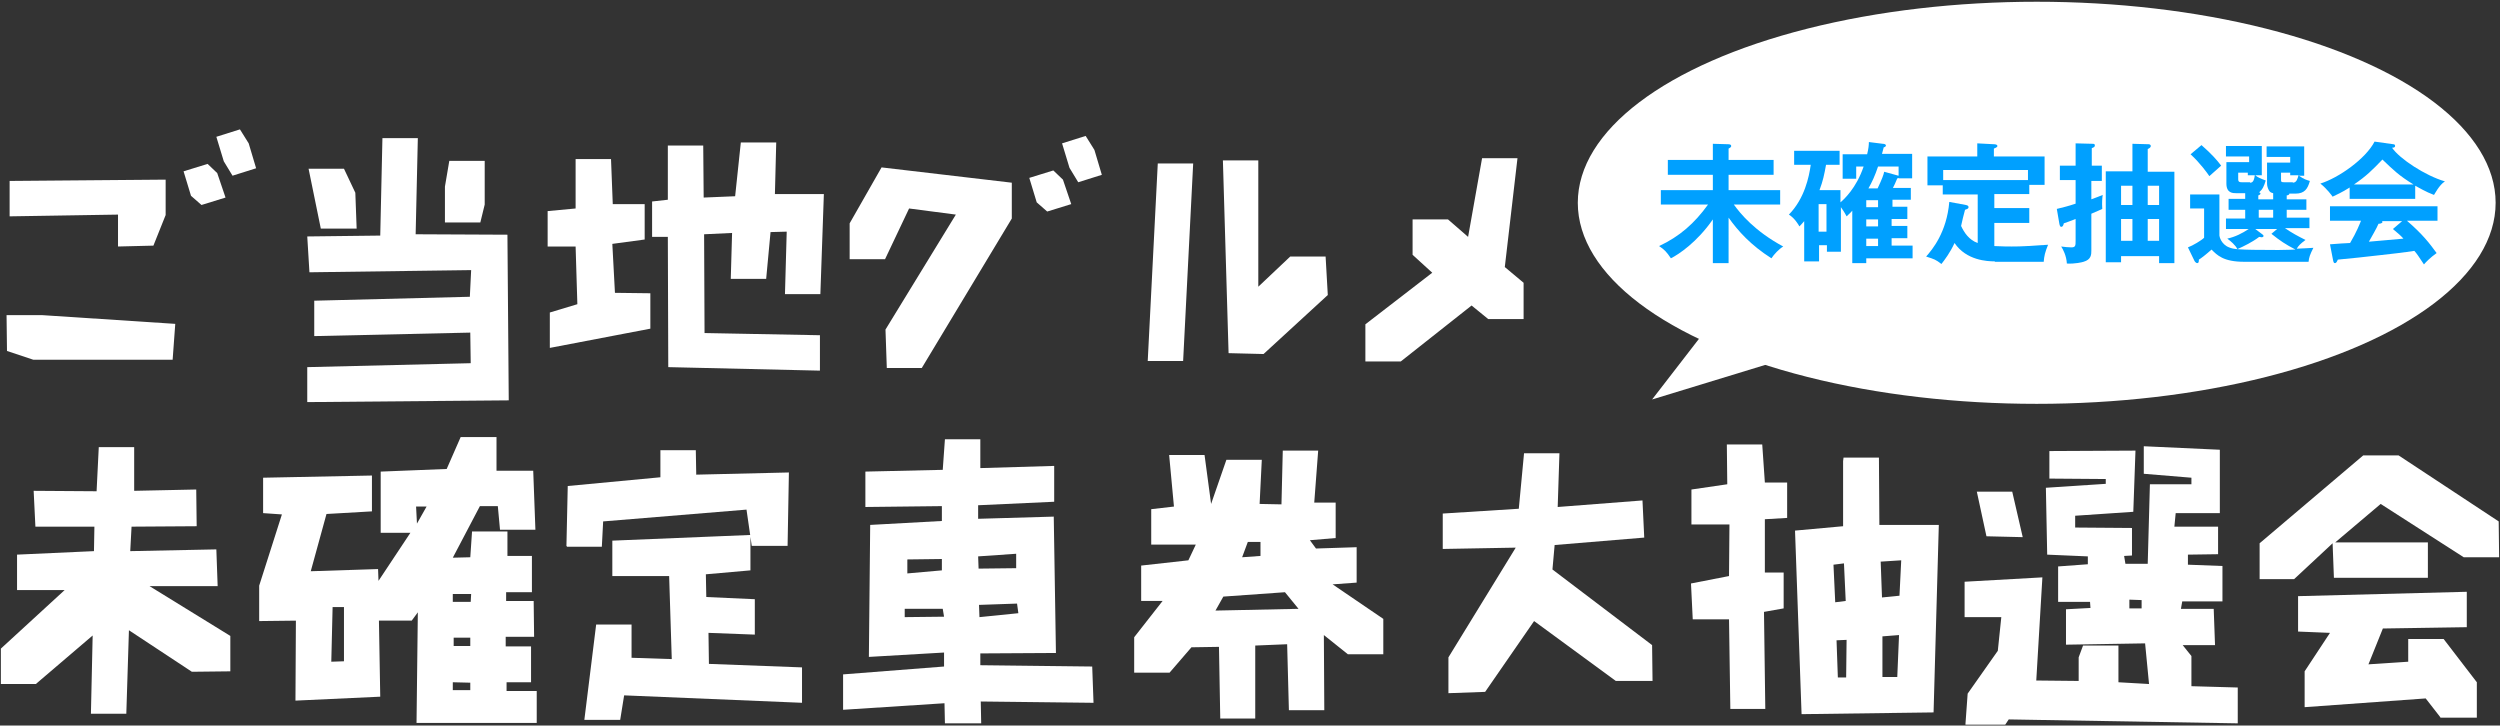
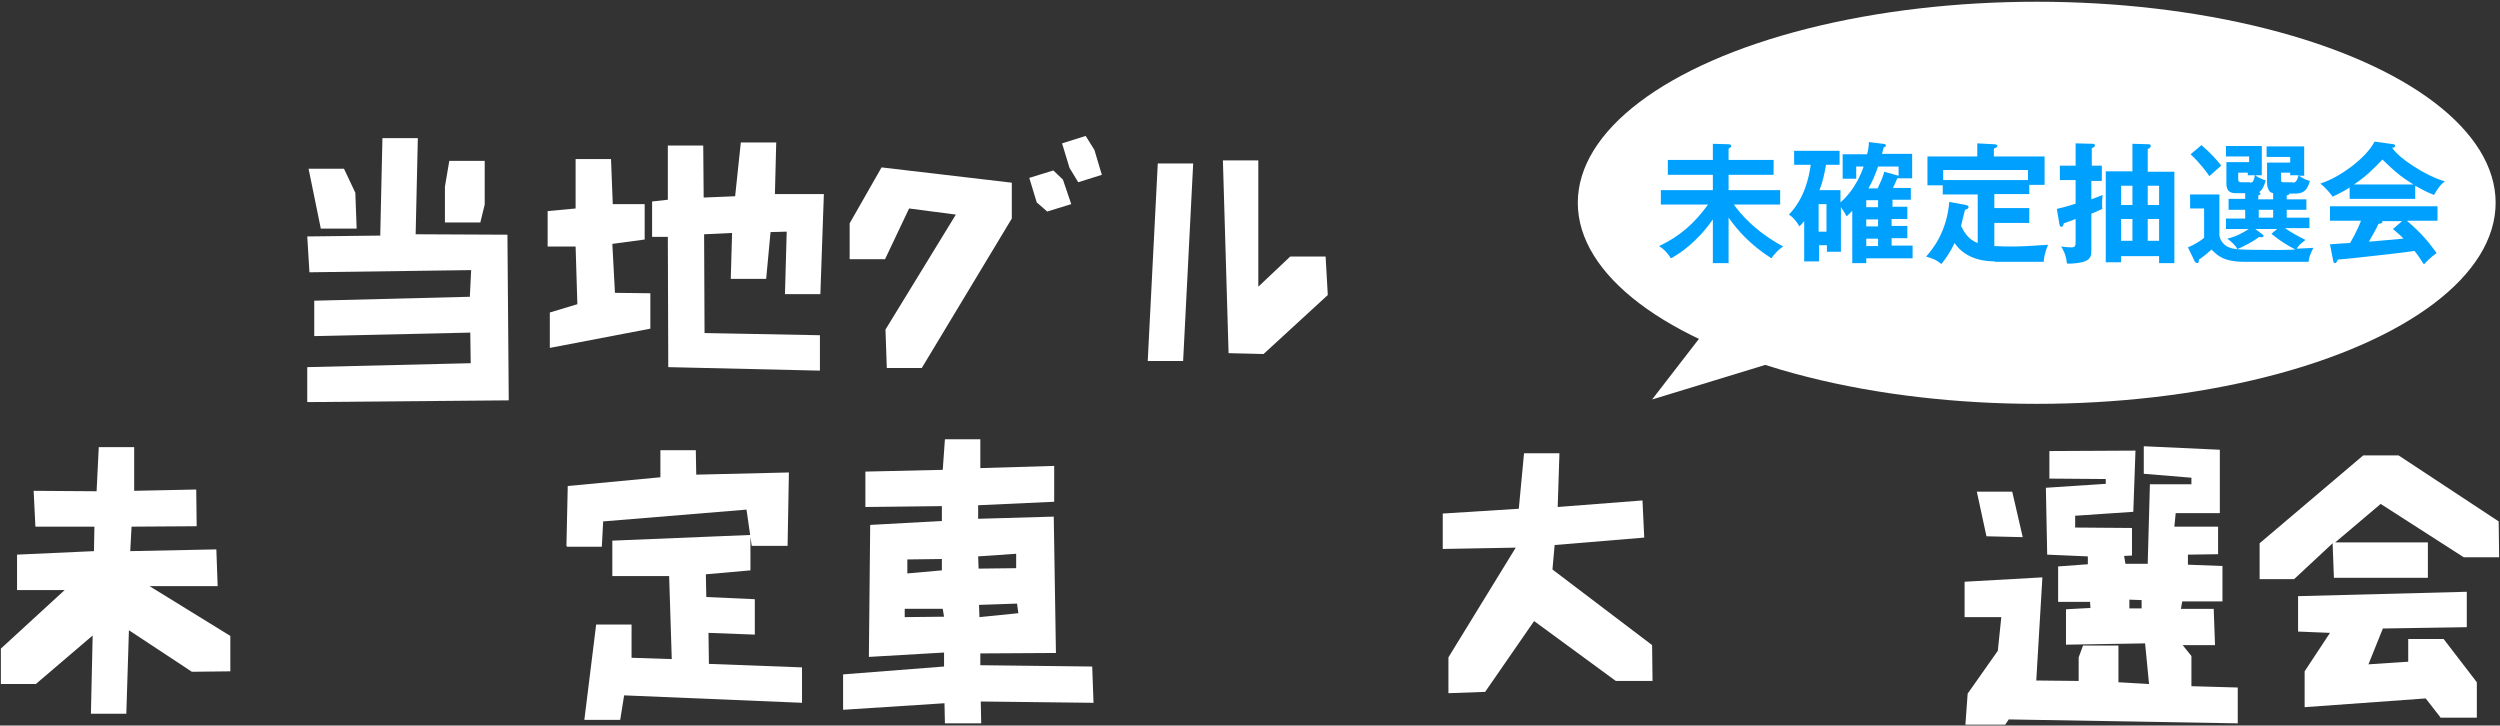
<svg xmlns="http://www.w3.org/2000/svg" version="1.1" id="レイヤー_1" x="0px" y="0px" width="572px" height="166px" viewBox="0 0 572 166" style="enable-background:new 0 0 572 166;" xml:space="preserve">
  <rect x="0" y="0" width="572" height="166" fill="#333333" stroke="none" />
  <style type="text/css">
	.st0{fill:#FFFFFF;}
	.st1{fill:#00A0FF;}
</style>
  <g>
    <g>
-       <path class="st0" d="M7.6,82.3l-6-2l-0.1-8.2h8.1l30.5,2l-0.6,8.2H7.6z M27,56.4v-7.3L2.2,49.5v-8.1l35.7-0.3v8.1l-2.8,7L27,56.4z     M46.1,46.9l-2.4-2.1L42,39.2l5.5-1.7l2.2,2.1l1.9,5.6L46.1,46.9z M53.2,40.2l-2-3.3l-1.7-5.6l5.4-1.7l2,3.2l1.7,5.7L53.2,40.2z" />
      <path class="st0" d="M70.3,92V84l37.4-0.9l-0.1-7l-35.7,0.8v-8.1l35.6-0.9l0.3-6.1l-37,0.5l-0.5-8.2L87,53.9l0.5-22.3h8.1l-0.5,22    l21,0.1l0.3,37.9L70.3,92z M73.4,52.3l-2.8-13.7h8.1l2.6,5.5l0.3,8.2H73.4z M101.8,50.9v-8.2l1-5.9h8.1v10l-1,4.1H101.8z" />
      <path class="st0" d="M125.8,79.6v-8.1l6.3-1.9l-0.4-13.2h-6.4v-8.1l6.4-0.6V36.4h8.1l0.4,10.3h7.3v8.1l-7.4,1l0.6,11.2l8.1,0.1    v8.1L125.8,79.6z M152.9,84l-0.1-29.8h-3.6v-8.1l3.6-0.4V33.3h8.1l0.1,11.9l7.2-0.3l1.3-12.3h8.1l-0.3,11.8h11.2l-0.8,22.9h-8.1    L180,53l-3.7,0.1l-1,10.7h-8.1l0.3-10.5l-6.4,0.3l0.1,22.6l26.4,0.5v8.1L152.9,84z" />
      <path class="st0" d="M202.9,84.2l-0.3-8.8l16.1-26.3L208,47.7l-5.5,11.6h-8.1v-8.2l7.3-12.8l29.8,3.5V50l-20.6,34.2H202.9z     M239.6,48.4l-2.4-2.1l-1.7-5.6L241,39l2.2,2.1l1.9,5.6L239.6,48.4z M246.7,41.7l-2-3.3l-1.7-5.6l5.4-1.7l2,3.2l1.7,5.7    L246.7,41.7z" />
      <path class="st0" d="M262.6,82.6l2.3-45.2h8.1l-2.3,45.2H262.6z M281.1,80.8l-1.3-44.1h8.1v28.9l7.3-6.9h8.1l0.5,8.8L289.1,81    L281.1,80.8z" />
-       <path class="st0" d="M312.4,82.8v-8.6l15.3-11.8l-4.5-4.1v-8.1h8.1l4.6,4l3.2-18h8.1l-2.9,24.9l4.3,3.6V73h-8.1l-3.8-3.1    l-16.2,12.8H312.4z" />
      <path class="st0" d="M20.8,163.4l0.4-18l-13,11.1H0.2v-8.1L14.8,135H3.9v-8.1l17.6-0.8l0.1-5.6H8.1l-0.4-8.2l14.4,0.1l0.5-10.1    h8.1v10l14.2-0.3l0.1,8.4l-14.9,0.1l-0.3,5.6l19.7-0.4l0.3,8.4H34.2l18.5,11.4v8.1l-8.8,0.1l-14.4-9.5l-0.6,19.1H20.8z" />
-       <path class="st0" d="M95.3,165.6l0.3-25.5l-1.4,1.9h-7.5l0.3,17.4l-19.4,0.9l0.1-18.3l-8.4,0.1v-8.1l5.2-16.3l-4.3-0.3v-8.1    l24.9-0.5v8.2l-10.4,0.6l-3.6,13.1l15.4-0.5l0.1,2.7l7.3-11h-6.8v-14l15.1-0.6l3.2-7.3h8.2v7.7h8.4l0.5,13.5h-8.1l-0.5-5.4h-4.1    l-6.2,11.8l4-0.1l0.4-5.9h8.1v5.6h5.6v8.3h-5.9v2h6.3l0.1,8.2h-6.5v2.2h5.8v8.2h-5.6v2h6.9v7.3H95.3z M78.7,151.3v-12.4h-2.6    l-0.3,12.5L78.7,151.3z M95.4,119.8l2.2-3.9h-2.4L95.4,119.8z M107.7,137.7l0.1-1.8h-4.2v1.8H107.7z M107.6,157.9v-1.7l-4-0.1v1.8    H107.6z M107.6,147.8v-1.9h-3.8v1.9H107.6z" />
      <path class="st0" d="M129.7,125l-0.1-0.1l0.3-13.7l21.2-2V103h8.1l0.1,5.6l21.2-0.5l-0.3,16.8H172l-1.2-8.3l-32.8,2.7l-0.3,5.8    H129.7z M133.7,164.7l2.7-21.8h8.1v7.6l9.2,0.3l-0.6-19h-13v-8.1l31.6-1.3v8.1l-10.2,0.9l0.1,5.2l11.1,0.5v8.1l-10.6-0.4l0.1,7.1    l21.3,0.8v8.1l-40.7-1.7l-0.9,5.6H133.7z" />
      <path class="st0" d="M216.2,165.6l-0.1-4.7l-23.2,1.5v-8.1l23.1-1.8v-3.2l-17.2,1l0.3-30.2l16.4-0.9v-3.4L198,116v-8.1l17.7-0.4    l0.5-7h8.1v6.6l16.9-0.5v8.2l-17.4,0.8v3.1l17.3-0.5l0.5,31.2l-17.3,0.1v2.7l25.6,0.3l0.3,8.3l-25.8-0.3l0.1,5H216.2z M216,141.1    l-0.3-1.8h-8.7v1.9L216,141.1z M215.5,130.5v-2.6l-7.9,0.1v3.2L215.5,130.5z M232.5,130v-3.3l-8.7,0.6l0.1,2.8L232.5,130z     M233,140.3l-0.3-2.2l-8.7,0.3l0.1,2.8L233,140.3z" />
-       <path class="st0" d="M279.2,164.7l-0.3-16.7l-6.3,0.1l-5,5.8h-8.1v-8.1l6.5-8.3h-4.9v-8.1l10.8-1.2l1.7-3.6h-10.2v-8.1l5.2-0.6    l-1.1-11.8h8.1l1.5,11.2l3.5-10.1h8.1l-0.5,10.1l5,0.1l0.3-12.3h8.1l-0.9,11.9h4.9v8.1l-5.9,0.5l1.4,1.9l9.3-0.3v8.1l-5.5,0.4    l11.6,7.9v8.1h-8.1l-5.5-4.4l0.1,17.2h-8.1l-0.4-15.1l-7.3,0.3v16.7H279.2z M297.1,139.3l-3.1-3.8l-14.1,1l-1.8,3.2L297.1,139.3z     M288.4,127.2V124h-2.9l-1.3,3.5L288.4,127.2z" />
      <path class="st0" d="M331.4,158.6v-8.2l15.4-25.1l-16.7,0.3v-8.1l17.4-1.1l1.2-12.7h8.1l-0.4,12.3l19.4-1.5l0.4,8.5l-20.5,1.7    l-0.5,5.6l22.8,17.3l0.1,8.2h-8.4L351,142.1l-11.2,16.2L331.4,158.6z" />
-       <path class="st0" d="M395.9,162.1l-0.3-20.4h-8.3l-0.4-8.2l8.7-1.7l0.1-11.8h-8.7V112l8.2-1.2l-0.1-9.1h8.1l0.6,8.7h5.1v8.1    l-5.1,0.3V131h4.3v8.2l-4.5,0.8l0.3,22.2H395.9z M412.2,163.4l-1.5-42l11-1v-14.9l0.1-0.8h8.1l0.1,15.4h13.6l-1.2,42.9    L412.2,163.4z M422.3,137.5l-0.4-8.6l-2.4,0.3l0.4,8.6L422.3,137.5z M422.4,155l0.1-8.6l-2.3,0.1l0.3,8.5H422.4z M434.6,136.3    l0.4-8.1l-4.7,0.3l0.3,8.2L434.6,136.3z M434.1,154.8l0.4-9.5l-3.8,0.3v9.3H434.1z" />
      <path class="st0" d="M449.7,165.6l0.5-6.9l6.9-9.8l0.8-7.7h-8.4v-8.1l17.8-1l-1.4,23.6l9.7,0.1v-5.4l1-2.7h8.1v8.4l7,0.4l-0.9-9.3    l-18.1,0.3v-8.1l5.6-0.3l-0.1-1.4h-7.3v-8.1l6.8-0.5v-1.8l-9.3-0.4l-0.3-15.3l13.7-0.9v-1.1l-12.9-0.1v-6.3l19.7-0.1l-0.5,14    l-13.3,0.9v2.7l13,0.1v6.3l-1.8,0.1l0.3,1.8h5.1l0.5-18.2h9.5v-1.5l-10.9-0.9v-6.3l17.4,0.8v14.5h-10.1l-0.3,3.1h10v6.3l-6.9,0.1    v2.3l7.9,0.3v8.1h-9.2l-0.3,1.7h7.5l0.3,8.3h-7.4l2,2.5v6.9l10.6,0.3v8.2l-52.4-0.9l-0.8,1.2H449.7z M454.5,122.7l-2.2-10.2h8.1    l2.4,10.4L454.5,122.7z M490,139.2v-1.9l-2.8-0.1v2H490z" />
      <path class="st0" d="M517,132.4v-8.1l23.7-20.1h8.1l22.9,15.1l0.1,8.2h-8.1l-19-12.2l-10.4,8.8h21.2v8.1h-21.5l-0.3-7.9l-8.8,8.2    H517z M558.5,164.3l-3.5-4.5l-27.7,2v-8.2l5.8-8.8l-7.3-0.3v-8.1l38.6-1v8.1l-19.2,0.3l-3.3,8.2l9.1-0.6v-5.2h8.1l7.6,9.9v8.1    H558.5z" />
    </g>
    <ellipse class="st0" cx="466" cy="46.4" rx="105" ry="46" />
    <g>
      <path class="st1" d="M395.5,60.2h-3.6v-10c-3.6,5.2-7.8,8-9.6,8.9c-1-1.5-1.5-2-2.7-2.8c4.7-2.2,8.1-5.2,11.2-9.5H380v-3.3h11.9    V40h-10.3v-3.4h10.3v-3.7l3.5,0.1c0.4,0,0.7,0.1,0.7,0.4s-0.4,0.5-0.6,0.6v2.6h10.3V40h-10.3v3.5h11.8v3.3h-10.6    c1.5,2.1,4.8,6.1,11.3,9.6c-1,0.6-2.1,1.8-2.7,2.7c-4.7-3-7.6-6.2-9.8-9.3V60.2z" />
      <path class="st1" d="M436.4,47.4v2.7h-3.6v1.6h3.6v2.8h-3.6v1.7h4.8v2.9H427v1.1h-3.2v-12c-0.4,0.5-0.8,0.8-1.3,1.3    c-0.4-0.8-1-1.7-1.3-2.1v10.2H418v-1.5h-1.8v3.7h-3.4v-9.2c-0.6,0.7-0.8,0.9-1.1,1.2c-0.2-0.4-1.1-1.9-2.4-2.7    c3.6-3.7,4.6-8.6,5-11.4h-3.8v-3.2h10.4v3.2h-3.1c-0.4,2.2-0.7,3.7-1.5,5.8h4.8v2.8c0.8-0.7,3.6-3.2,5.3-8.2h-1.7v2.8h-3.1v-5.6    h5.6c0.3-1.2,0.4-2.1,0.4-2.8l3.2,0.4c0.3,0,0.7,0.1,0.7,0.4c0,0.2-0.3,0.4-0.5,0.4c-0.1,0.3-0.1,0.4-0.4,1.5h6.9v5.6h-3v-0.1    c-0.1,0.1-0.2,0.1-0.4,0.1c-0.4,1-0.7,1.6-1,2.2h4.1v2.7h-4.2v1.6H436.4z M416.1,46.6V53h1.8v-6.3H416.1z M429.7,47.4v-1.6H427    v1.6H429.7z M427,50.2v1.6h2.7v-1.6H427z M429.7,54.6H427v1.7h2.7V54.6z M434,40.1c0.1,0,0.2,0.1,0.4,0.1v-2.1h-4.7    c-0.7,2.1-1.4,3.6-2.2,5h2.1c1-2.1,1.4-3.2,1.5-3.8L434,40.1z" />
      <path class="st1" d="M456.4,59.8c-1.7,0-6.5-0.2-9.2-4.2c-1,2.2-2.3,3.9-3,4.8c-1.3-1-1.6-1.1-3.5-1.7c1.4-1.6,4.7-5.5,5.3-12.5    l3.8,0.7c0.4,0.1,0.6,0.2,0.6,0.5c0,0.3-0.2,0.4-0.8,0.6c-0.2,0.6-0.8,3.2-0.9,3.7c0.7,1.5,1.8,3.2,3.8,3.9V44.5h-8v-2.1H441v-6.6    h11.4v-3l3.8,0.2c0.4,0,0.8,0.1,0.8,0.4c0,0.2-0.1,0.3-0.8,0.6v1.8h11.6v6.5h-3.5v2.1h-8v3.2h8V51h-8v5.3c1.6,0.1,3.6,0.1,4,0.1    c2.5,0,3.4-0.1,8.3-0.4c-0.7,1.7-0.9,2.6-1,3.9H456.4z M464,41.2v-2.3h-19.4v2.3H464z" />
      <path class="st1" d="M480.9,38.1v3.3h-2.4v4.2c1.1-0.4,1.9-0.7,2.6-1c-0.1,0.7-0.2,1.6-0.1,3.2c-0.7,0.3-0.8,0.4-2.5,1.1v8.4    c0,0.9,0,2.1-1.8,2.6c-0.3,0.1-1.9,0.5-3.8,0.4c-0.1-1.8-0.9-3.3-1.3-3.9c0.5,0.1,1.9,0.2,2.3,0.2c1,0,1-0.4,1-1.6v-4.9    c-1.2,0.5-1.9,0.7-2.7,1c-0.1,0.4-0.2,0.8-0.6,0.8c-0.2,0-0.3-0.2-0.4-0.6l-0.6-3.5c1.6-0.4,2.5-0.6,4.3-1.2v-5.4h-3.6v-3.3h3.6    v-5.1l3.9,0.1c0.4,0,0.5,0.1,0.5,0.4c0,0.4-0.5,0.5-0.7,0.6v4H480.9z M485.3,58.4v1.6h-3.5V39.2h6.1v-6.3l3.7,0.1    c0.2,0,0.5,0.1,0.5,0.4c0,0.4-0.5,0.6-0.7,0.7v5.2h6.1v20.9H494v-1.6H485.3z M487.9,46.9v-4.4h-2.6v4.4H487.9z M487.9,55.1v-5    h-2.6v5H487.9z M494,46.9v-4.4h-2.6v4.4H494z M494,55.1v-5h-2.6v5H494z" />
      <path class="st1" d="M516.8,45.6h3.3v-1.4c-0.5-0.1-0.8-0.3-1-0.7c-0.2-0.4-0.4-0.9-0.4-1.5v-4.8h5.3v-1.3h-5.4v-2.4h8.6v6.7H526    c1.1,0.8,1.8,1,2.5,1.2c-0.5,1.8-1.2,2.9-3.3,2.9h-1.4c0,0.3-0.4,0.4-0.6,0.4v0.9h4.5V48h-4.5v1.8h5.2v2.4h-5.6    c1.6,1.1,2.9,1.8,4.7,2.7c-1.2,0.9-1.6,1.3-2,2c1.7-0.1,2.7-0.1,3.8-0.2c-0.8,1.6-1,2.2-1.1,3.2h-14.7c-4.8,0-6.2-1.5-7.5-2.8    c-1.1,1-2.5,2.1-2.9,2.3c0,0.4,0,0.8-0.4,0.8c-0.2,0-0.5-0.3-0.6-0.5l-1.5-3.1c1.1-0.4,3.1-1.6,3.7-2.2v-6.7h-3.2v-3.2h6.7v9.4    c0,0.2,0.4,2,2.2,2.7c1.1,0.4,1.4,0.6,11.3,0.6c2.1,0,3.2-0.1,3.9-0.1c-2.3-1.2-3.5-2-5.5-3.6l1.3-1.1h-5l1.6,1.2    c0.1,0.1,0.3,0.2,0.3,0.4c0,0.2-0.3,0.3-0.4,0.3c-0.2,0-0.4-0.1-0.6-0.1c-1.4,1.1-3.6,2.2-5,2.8c-0.4-0.9-1.6-1.9-2.3-2.4    c1.8-0.4,3.4-1.2,4.9-2.2h-5.2v-2.4h4.4V48h-3.8v-2.5h3.8v-1.3h-2.1c-0.7,0-2.2,0-2.2-2.2v-4.9h5.2v-1.3h-5.3v-2.4h8.2v6.7H516    c0.6,0.5,1.1,0.7,2.4,1.2c-0.4,1.3-0.7,2-1.5,2.7c0.1,0.1,0.3,0.1,0.3,0.3c0,0.2-0.4,0.4-0.5,0.4V45.6z M503.7,33.2    c2.4,2.1,3.6,3.5,4.5,4.7c-1.6,1.4-1.8,1.6-2.7,2.4c-0.4-0.6-2.1-3-4.3-5L503.7,33.2z M514.8,41.8c0.5,0,0.9-0.2,1.1-1.7h-1.6    v-0.6h-2.2V41c0,0.7,0.4,0.7,0.9,0.7H514.8z M520.1,48h-3.3v1.8h3.3V48z M524.6,41.8c0.9,0,1.1-1,1.3-1.7H524v-0.6h-2.1v1.5    c0,0.6,0,0.7,0.8,0.7H524.6z" />
      <path class="st1" d="M552.8,45.5h-15.2v-2.6c-1.7,1.1-3.1,1.7-3.9,2.1c-0.2-0.3-1.3-1.8-2.8-3c4.2-1.3,10.4-5.7,12.4-9.6l4.3,0.6    c0.3,0,0.4,0.2,0.4,0.4c0,0.3-0.3,0.4-0.7,0.4c1.7,2.5,7.6,6.4,12.1,7.7c-1.3,0.8-2.4,3-2.5,3.1c-1.9-0.7-3.5-1.7-4.3-2.1V45.5z     M533.1,55.9c1-0.1,4.2-0.3,4.6-0.3c1.5-2.5,2.3-4.6,2.5-5.1h-7.1v-3.3h24.6v3.3h-7c3.6,3.1,5.2,5.2,6.8,7.4c-1.4,1-2.4,2-2.9,2.6    c-1.4-2.1-1.5-2.3-2.2-3.1c-1.8,0.3-6.1,0.8-8,1c-1.5,0.2-8.2,0.9-9.5,1c-0.2,0.4-0.3,0.8-0.7,0.8c-0.2,0-0.3-0.2-0.4-0.7    L533.1,55.9z M552.2,42.2c-3.3-2-4.7-3.4-7.1-5.7c-2.3,2.4-3.7,3.8-6.5,5.7H552.2z M549.6,50.6H545c0.1,0.1,0.1,0.1,0.1,0.2    c0,0.3-0.6,0.4-0.9,0.4c-0.4,1-1.7,3.2-2.2,4.1c3.8-0.3,4.2-0.4,7.9-0.7c-0.5-0.6-1.2-1.2-2.4-2.2L549.6,50.6z" />
    </g>
    <polyline class="st0" points="395,69.4 378,91.4 414,80.4  " />
  </g>
</svg>